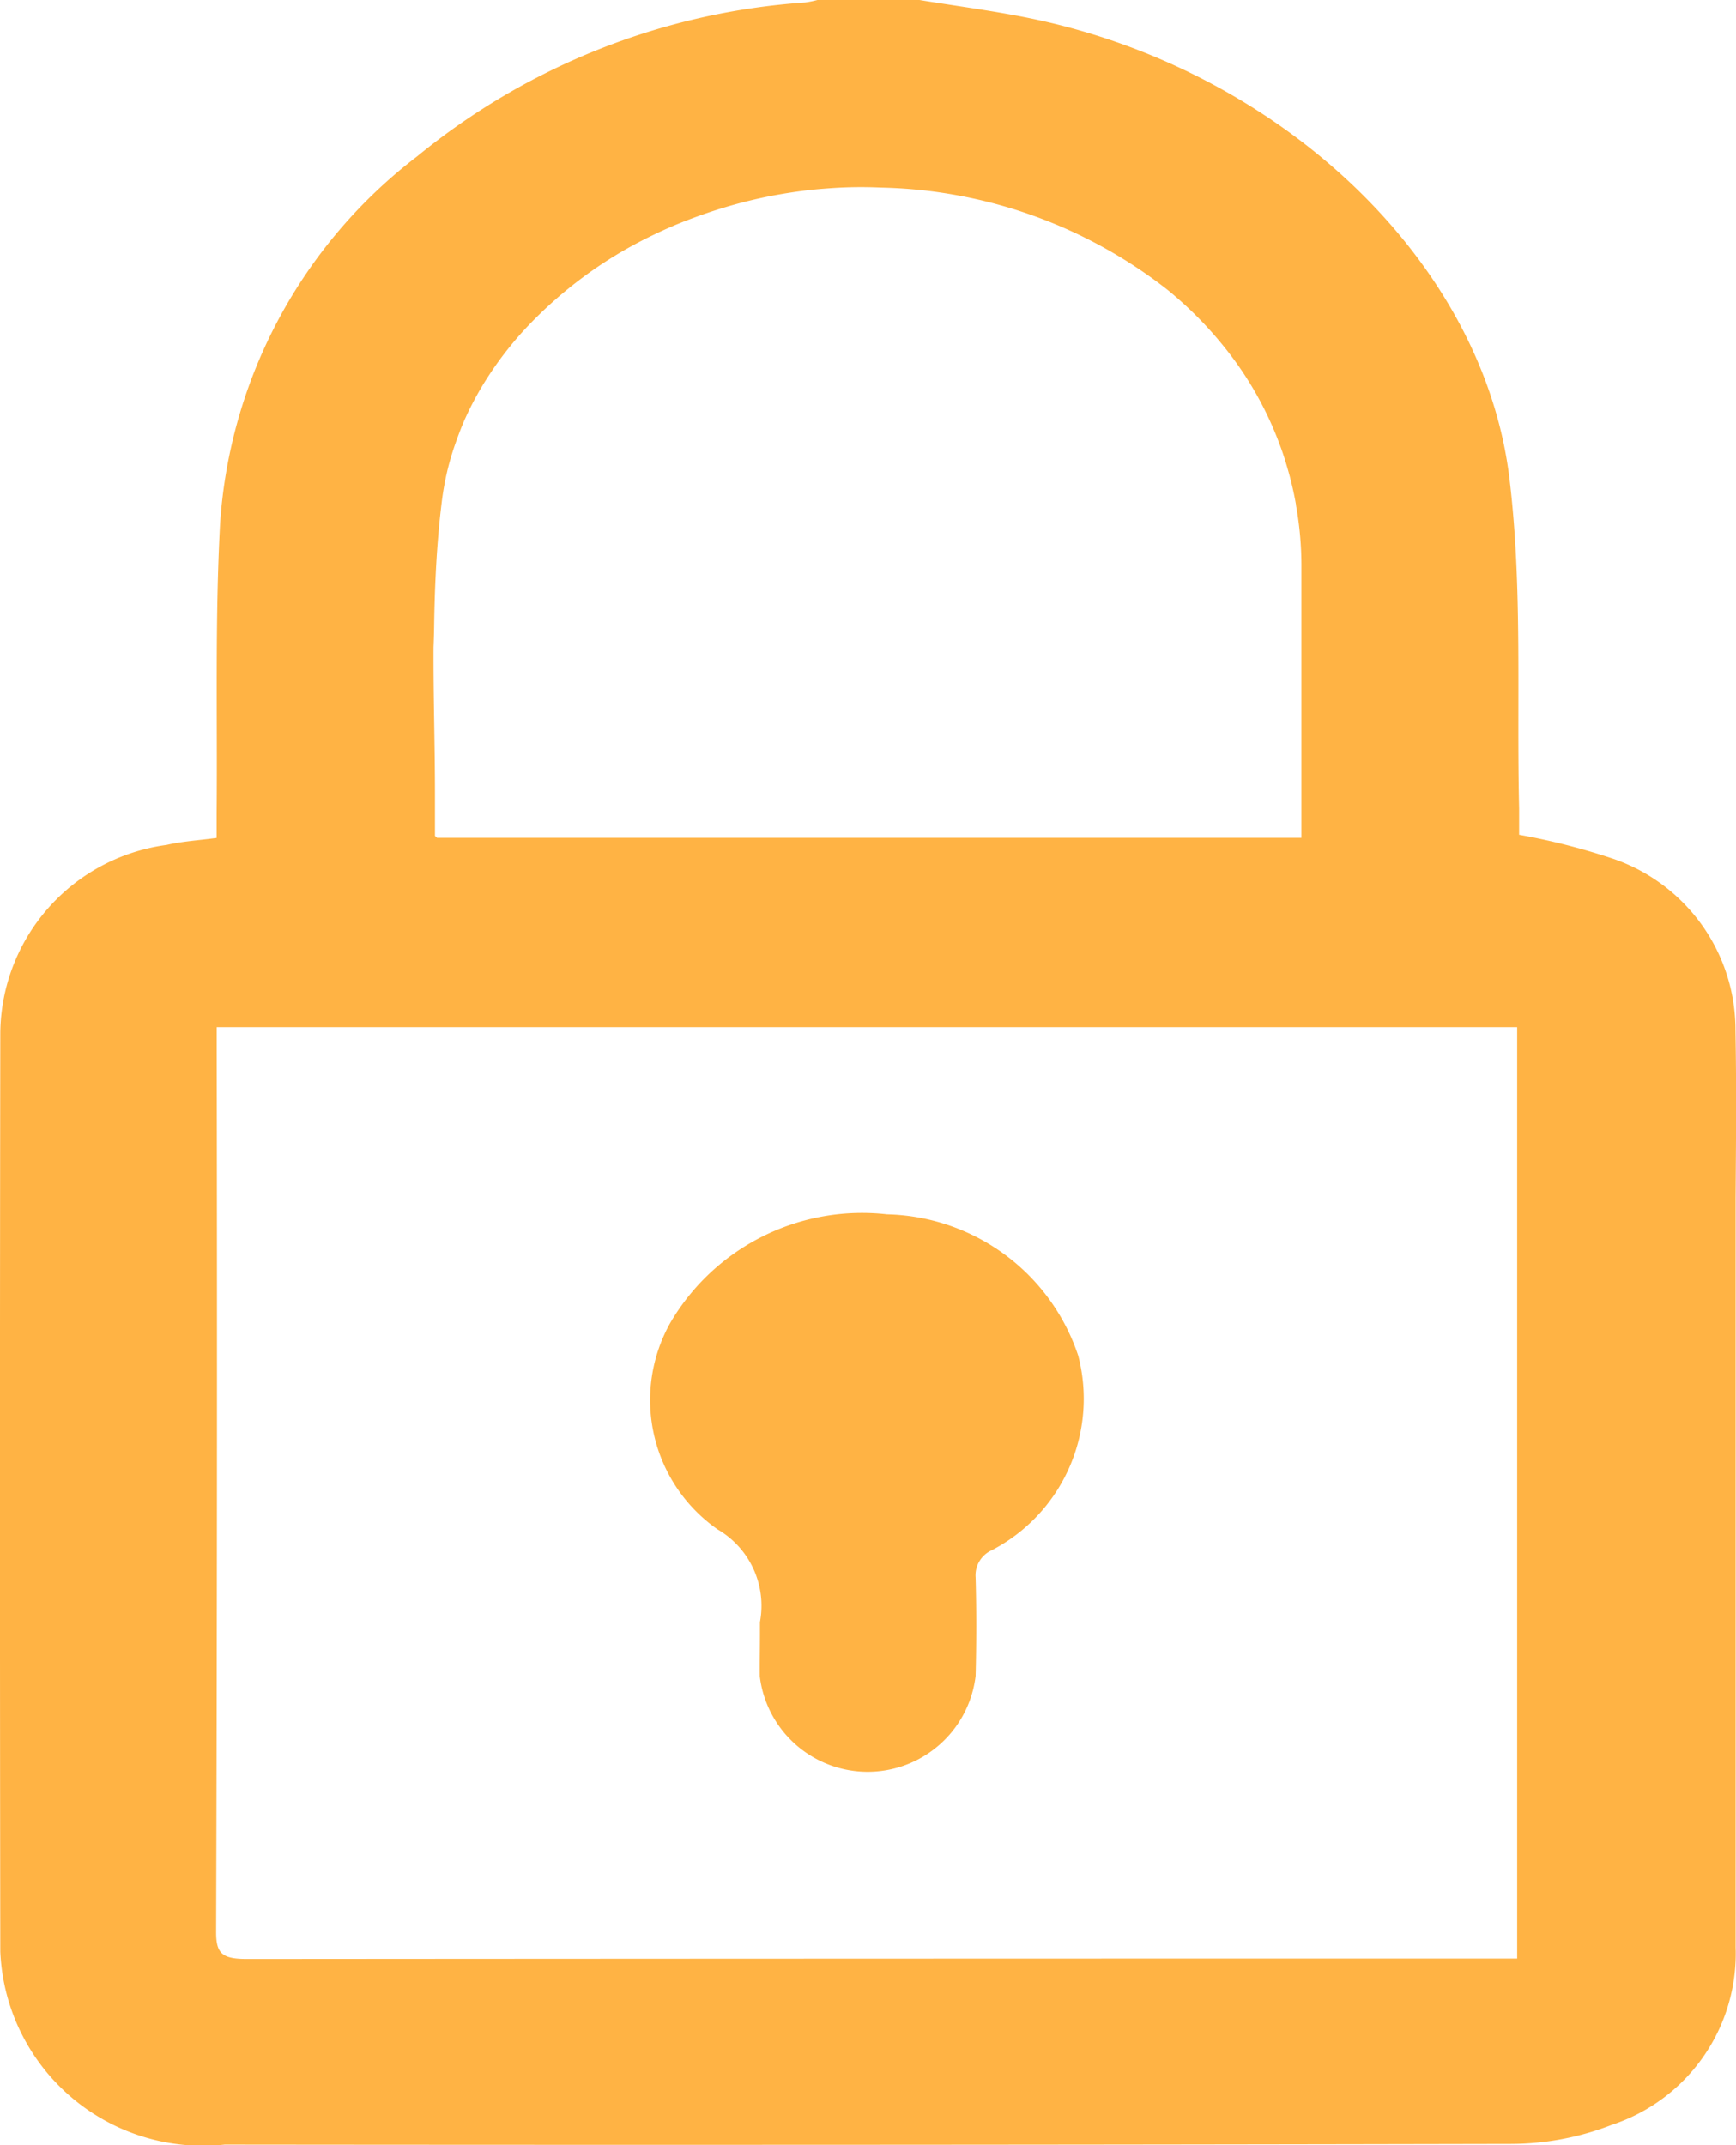
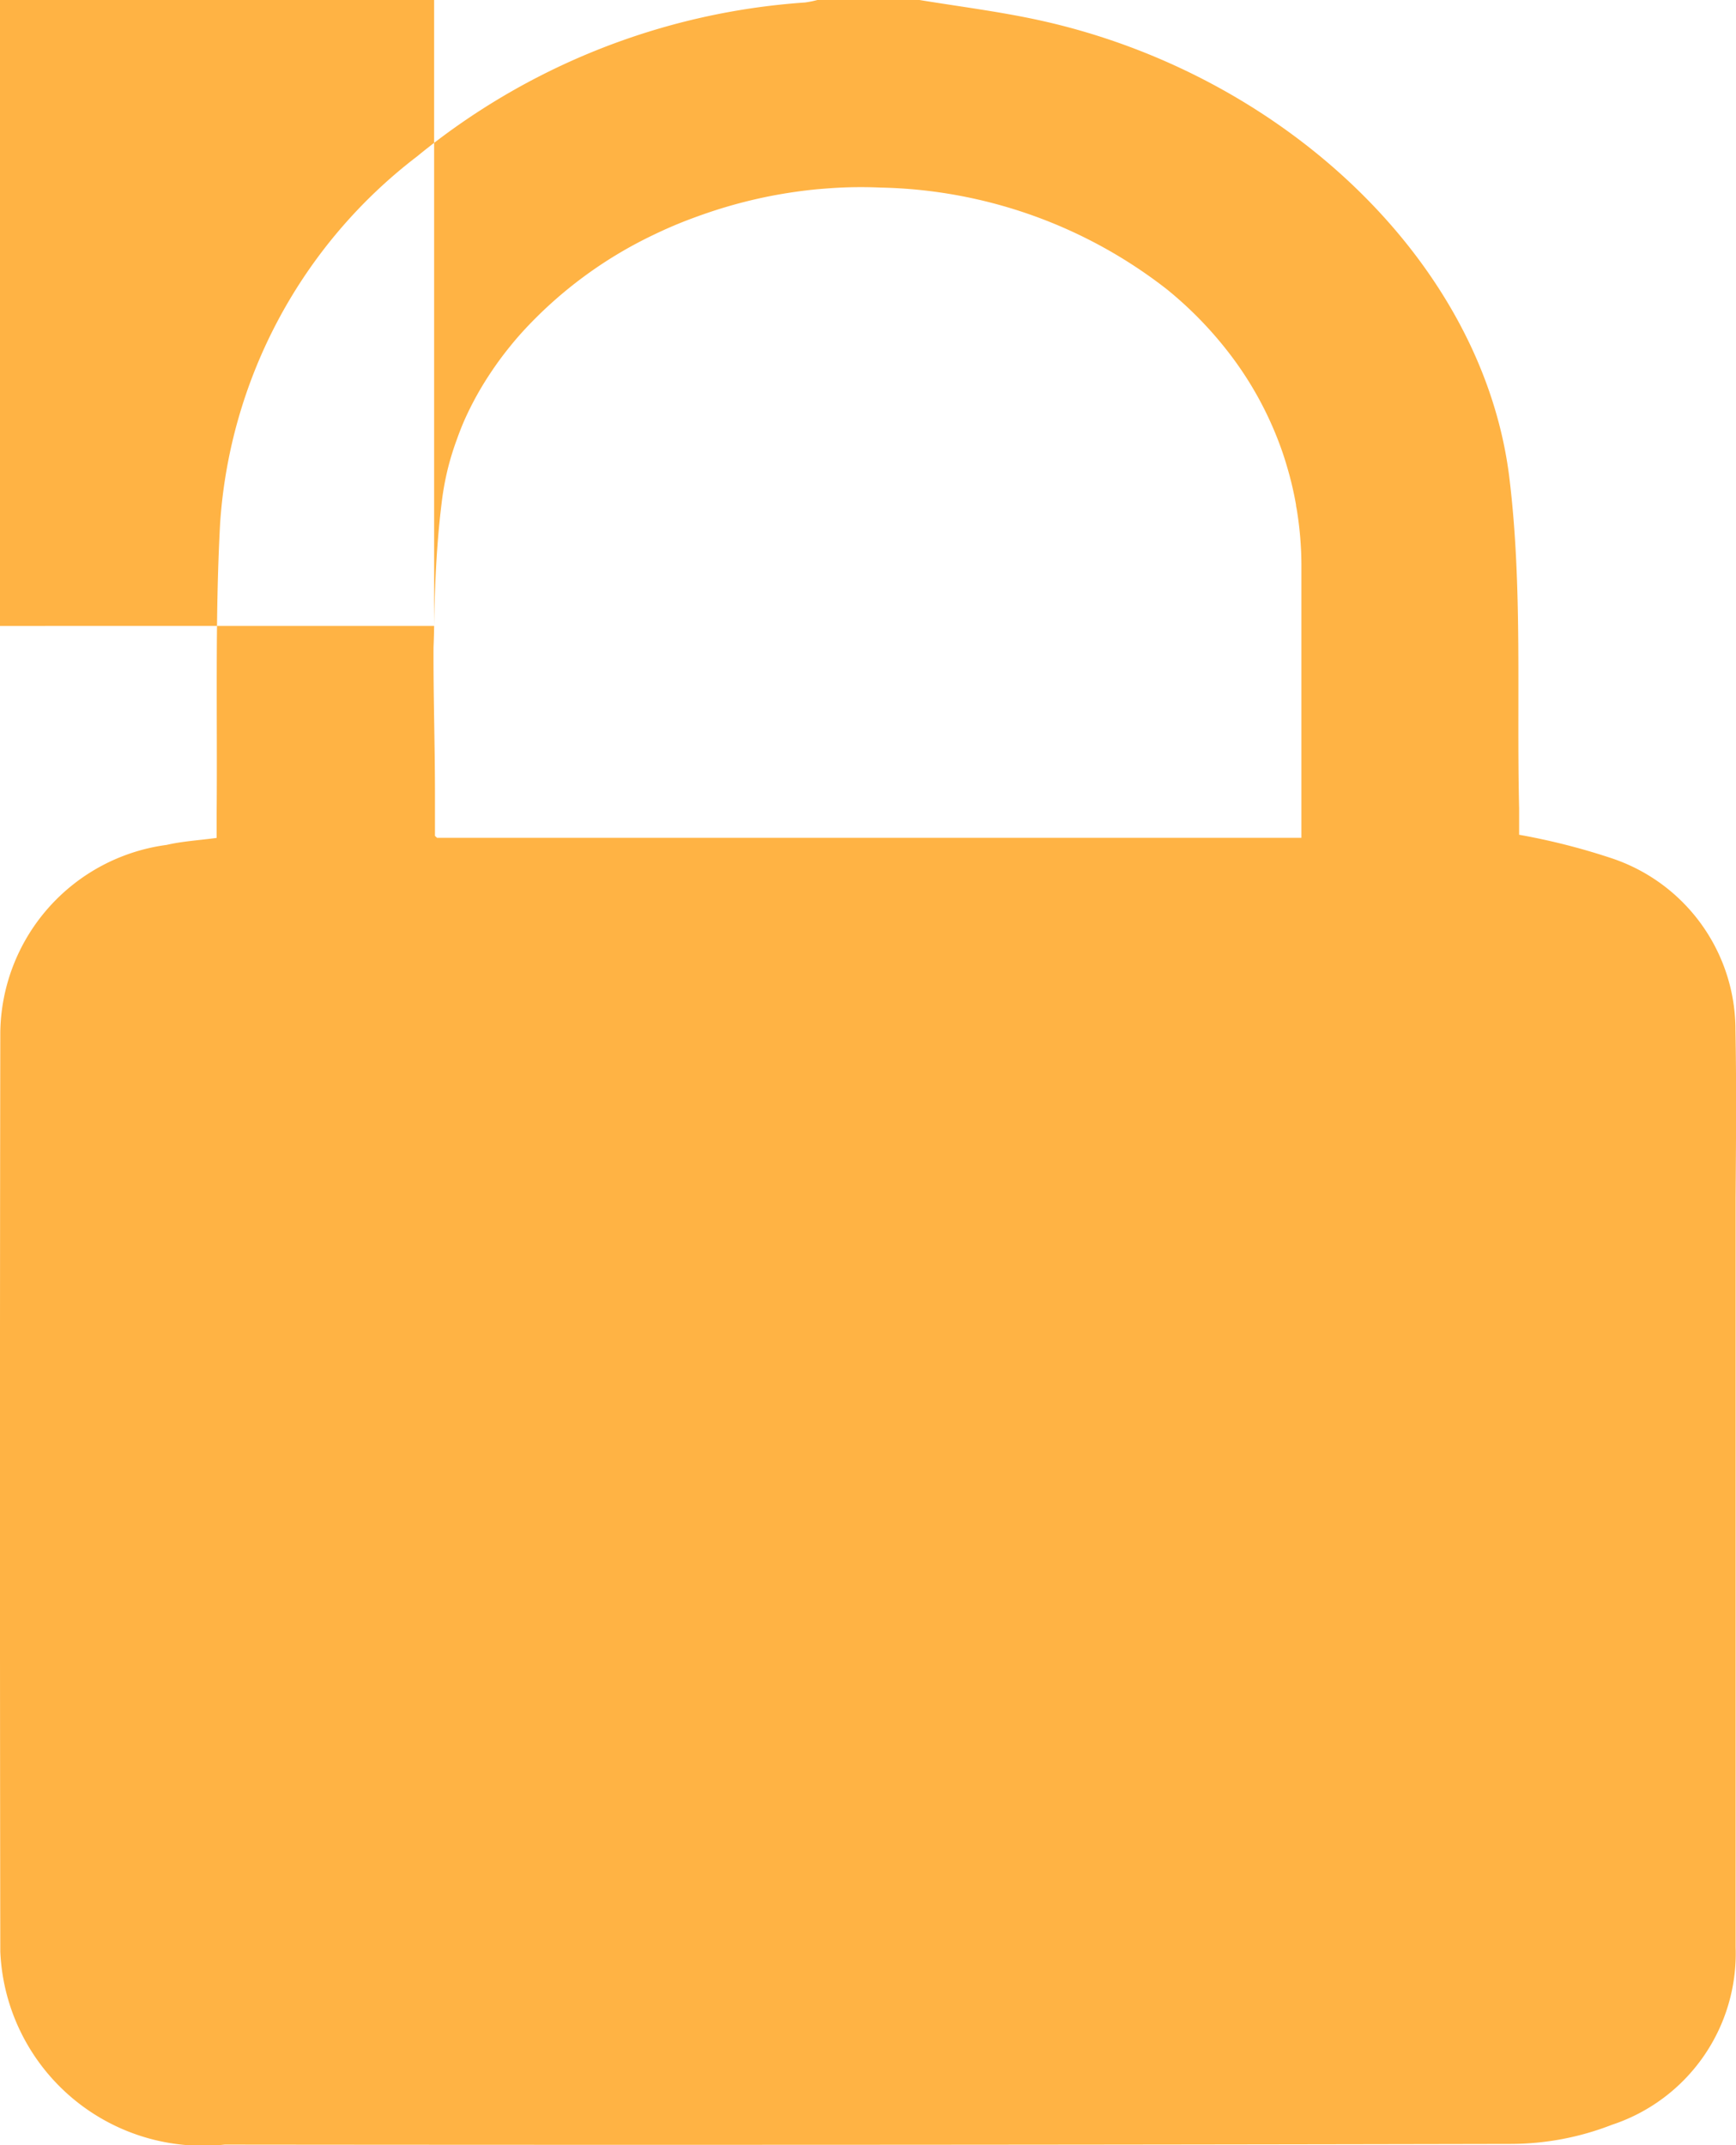
<svg xmlns="http://www.w3.org/2000/svg" id="Group_1177" width="23.109" height="28.558" viewBox="0 0 23.109 28.558">
  <defs>
    <style>
            .cls-1{fill:#ffb344}
        </style>
  </defs>
-   <path id="Path_1135" d="M1576.993 1056.244a2.41 2.41 0 0 0-1.669-2.3 8.793 8.793 0 0 0-1.211-.306v-.352c-.035-1.467.048-2.944-.13-4.4-.351-2.869-3.011-5.386-6.273-6.094-.531-.115-1.077-.183-1.616-.272h-1.3a1.377 1.377 0 0 1-.186.039 9.133 9.133 0 0 0-5.165 2.049 6.711 6.711 0 0 0-2.622 4.885c-.069 1.28-.035 2.564-.046 3.846v.341c-.244.033-.46.045-.665.093a2.551 2.551 0 0 0-2.215 2.493q-.009 6.12 0 12.239a2.7 2.7 0 0 0 2.987 2.569q8.561.009 17.123-.009a3.714 3.714 0 0 0 1.342-.254 2.4 2.4 0 0 0 1.648-2.361v-9.981c.005-.738.012-1.482-.002-2.225zm-17.323-5.386c.007-.464.026-.927.072-1.387.009-.092.02-.184.031-.276a3.824 3.824 0 0 1 .084-.449 3.76 3.76 0 0 1 .115-.369c.033-.093.069-.185.109-.275a4.254 4.254 0 0 1 .332-.6 4.533 4.533 0 0 1 .275-.374c.049-.061.1-.12.152-.178a5.671 5.671 0 0 1 1.755-1.3c.151-.073.306-.14.464-.2s.32-.116.484-.165.332-.092.5-.128.341-.065.515-.088c.086-.011.174-.021.261-.028s.18-.014.271-.018q.261-.012.524 0a6.4 6.4 0 0 1 3.811 1.355 5.073 5.073 0 0 1 .861.893 4.638 4.638 0 0 1 .5.836 4.667 4.667 0 0 1 .182.454c.031.091.058.184.084.277.036.133.067.269.091.407 0 .021.007.042.01.063a4.643 4.643 0 0 1 .062.733v3.638h-11.506c-.015-.015-.028-.023-.028-.03v-.556c0-.65-.022-1.3-.019-1.951q.006-.142.008-.285zm14.417 17.739h-.364q-8.272 0-16.542.006c-.327 0-.413-.069-.413-.353q.018-5.87.008-11.739v-.311h17.311z" class="cls-1" transform="translate(-1553.891 -1042.526)" />
-   <path id="Path_1136" d="M1568.588 1072.753v-.084a1.176 1.176 0 0 0-.563-1.234 2.1 2.1 0 0 1-.628-2.754 2.958 2.958 0 0 1 2.883-1.441 2.749 2.749 0 0 1 2.545 1.883 2.272 2.272 0 0 1-1.151 2.589.366.366 0 0 0-.215.364c.012.436.011.873 0 1.31a1.447 1.447 0 0 1-2.873.006c-.002-.212.003-.426.002-.639z" class="cls-1" transform="translate(-1558.472 -1051.076)" />
+   <path id="Path_1135" d="M1576.993 1056.244a2.41 2.41 0 0 0-1.669-2.3 8.793 8.793 0 0 0-1.211-.306v-.352c-.035-1.467.048-2.944-.13-4.4-.351-2.869-3.011-5.386-6.273-6.094-.531-.115-1.077-.183-1.616-.272h-1.3a1.377 1.377 0 0 1-.186.039 9.133 9.133 0 0 0-5.165 2.049 6.711 6.711 0 0 0-2.622 4.885c-.069 1.28-.035 2.564-.046 3.846v.341c-.244.033-.46.045-.665.093a2.551 2.551 0 0 0-2.215 2.493q-.009 6.12 0 12.239a2.7 2.7 0 0 0 2.987 2.569q8.561.009 17.123-.009a3.714 3.714 0 0 0 1.342-.254 2.4 2.4 0 0 0 1.648-2.361v-9.981c.005-.738.012-1.482-.002-2.225zm-17.323-5.386c.007-.464.026-.927.072-1.387.009-.092.02-.184.031-.276a3.824 3.824 0 0 1 .084-.449 3.76 3.76 0 0 1 .115-.369c.033-.093.069-.185.109-.275a4.254 4.254 0 0 1 .332-.6 4.533 4.533 0 0 1 .275-.374c.049-.061.1-.12.152-.178a5.671 5.671 0 0 1 1.755-1.3c.151-.073.306-.14.464-.2s.32-.116.484-.165.332-.092.5-.128.341-.065.515-.088c.086-.011.174-.021.261-.028s.18-.014.271-.018q.261-.012.524 0a6.4 6.4 0 0 1 3.811 1.355 5.073 5.073 0 0 1 .861.893 4.638 4.638 0 0 1 .5.836 4.667 4.667 0 0 1 .182.454c.031.091.058.184.084.277.036.133.067.269.091.407 0 .021.007.042.01.063a4.643 4.643 0 0 1 .062.733v3.638h-11.506c-.015-.015-.028-.023-.028-.03v-.556c0-.65-.022-1.3-.019-1.951q.006-.142.008-.285zh-.364q-8.272 0-16.542.006c-.327 0-.413-.069-.413-.353q.018-5.87.008-11.739v-.311h17.311z" class="cls-1" transform="translate(-1553.891 -1042.526)" />
</svg>